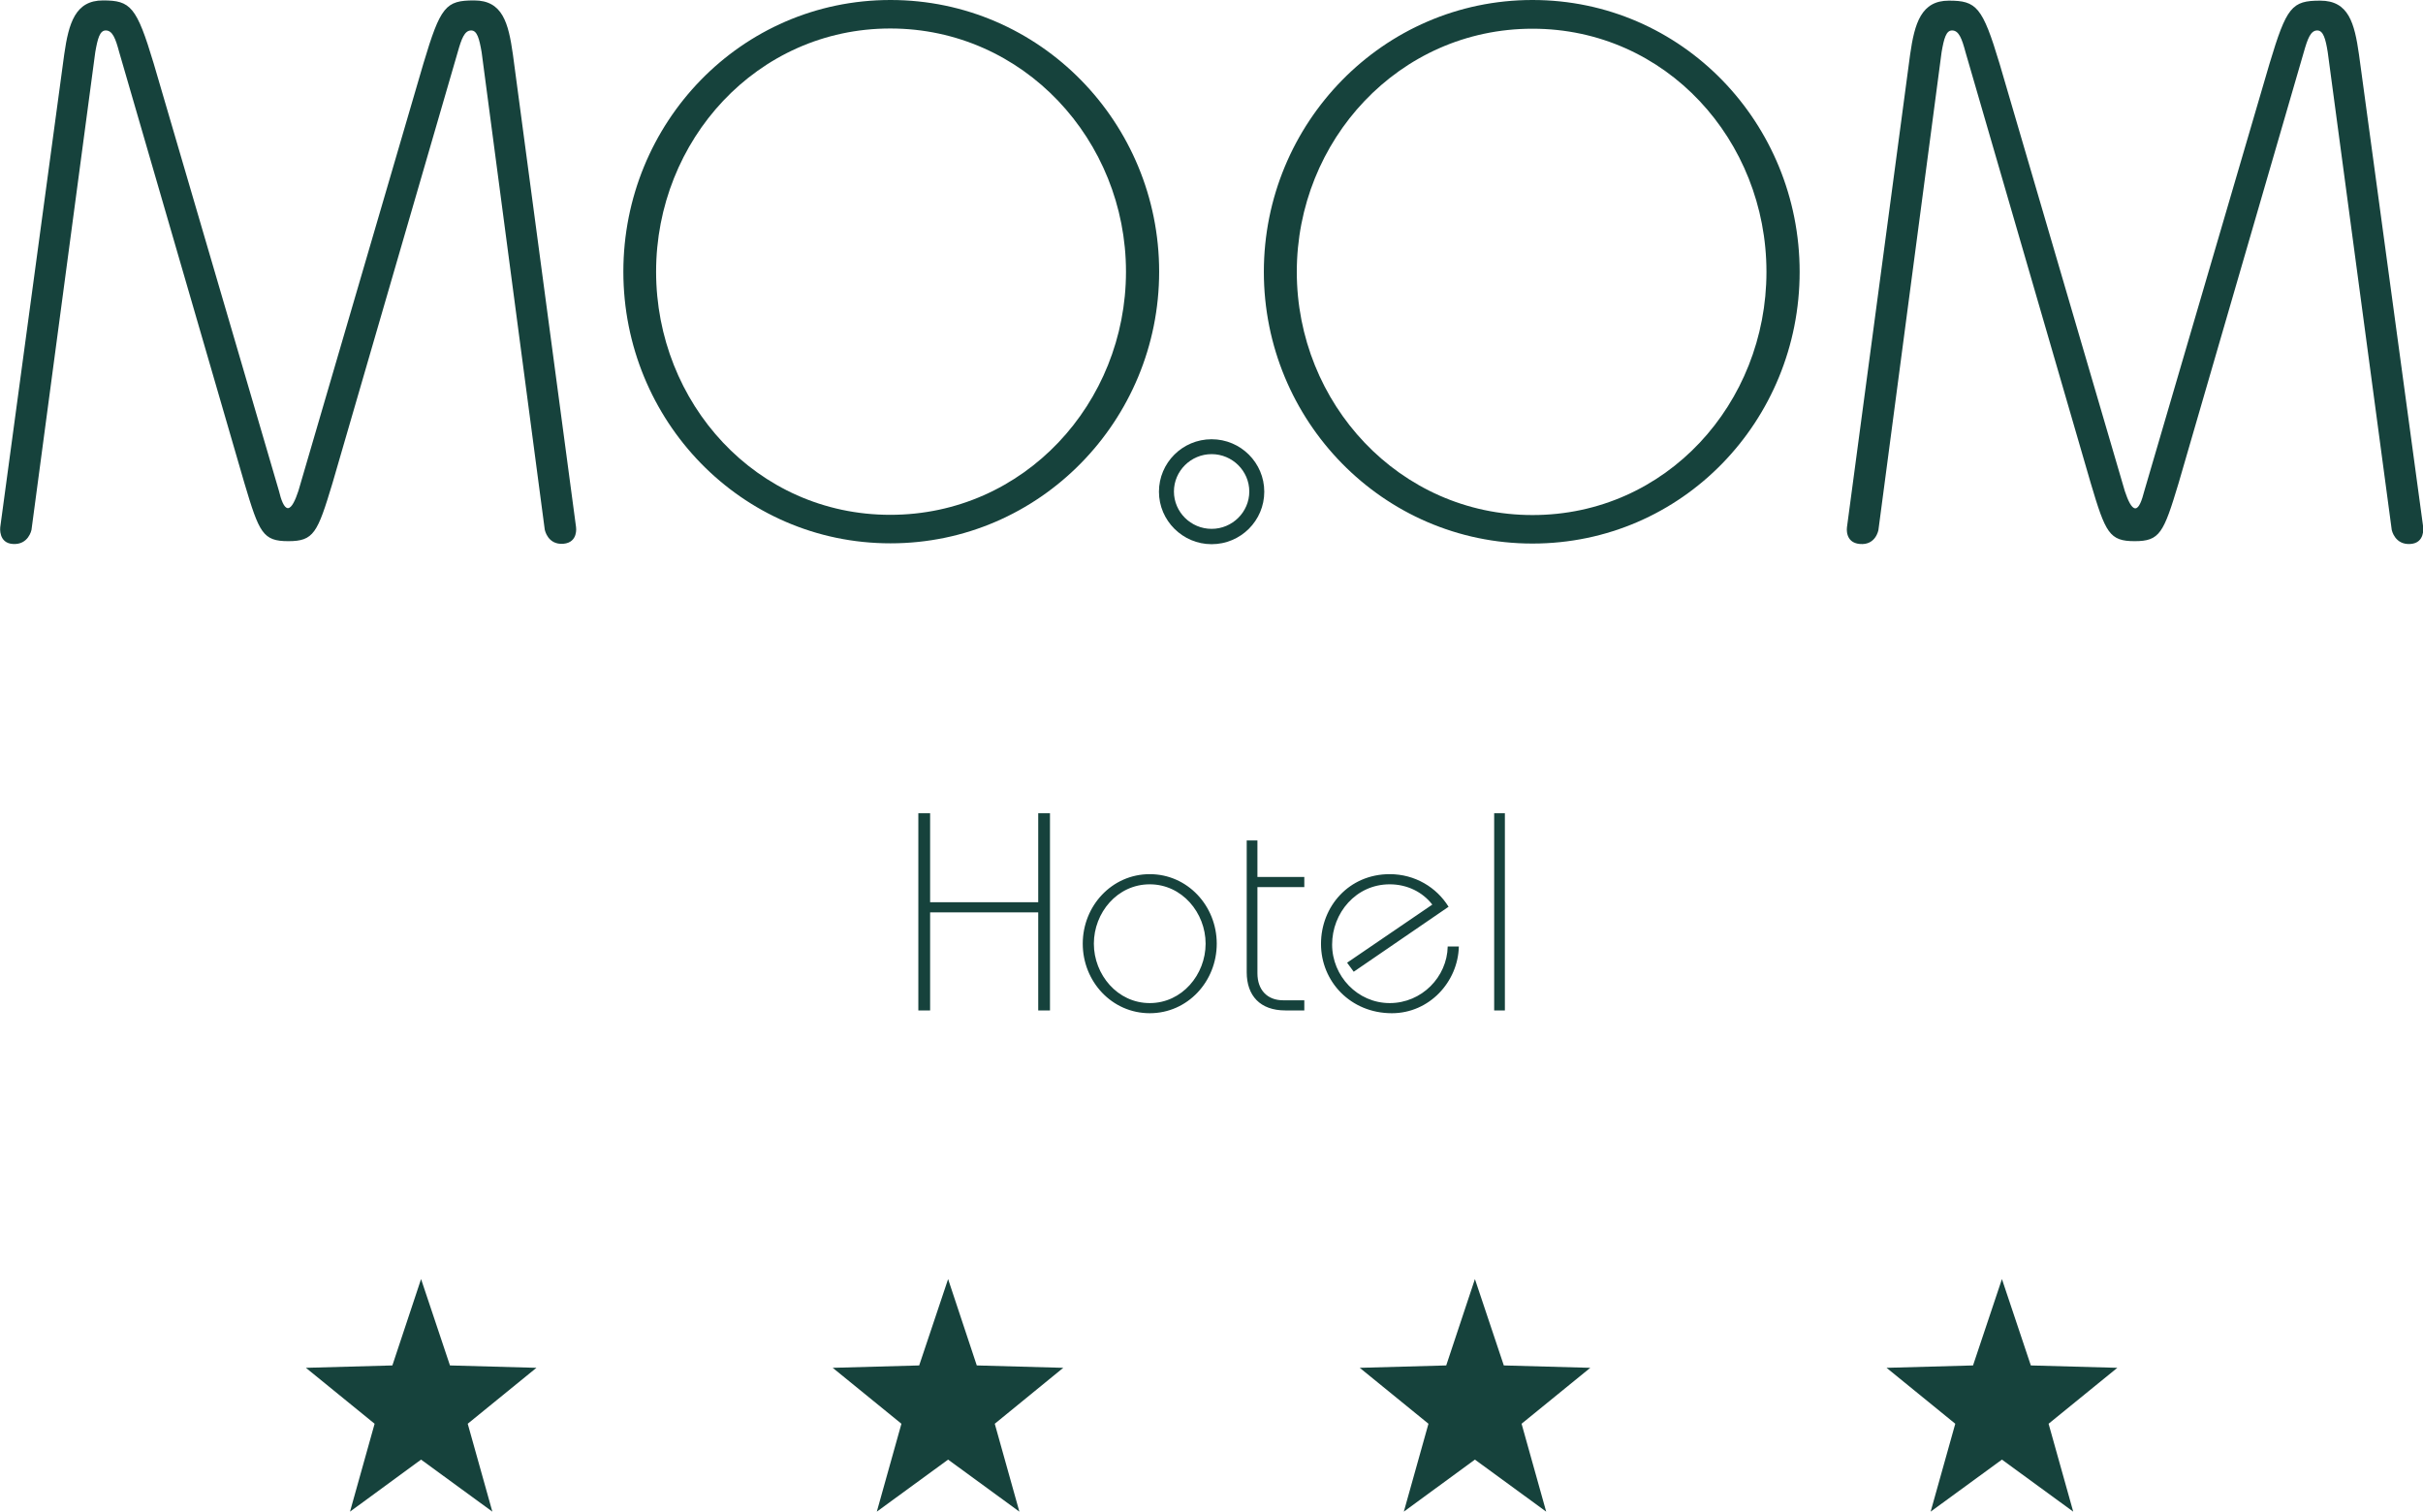
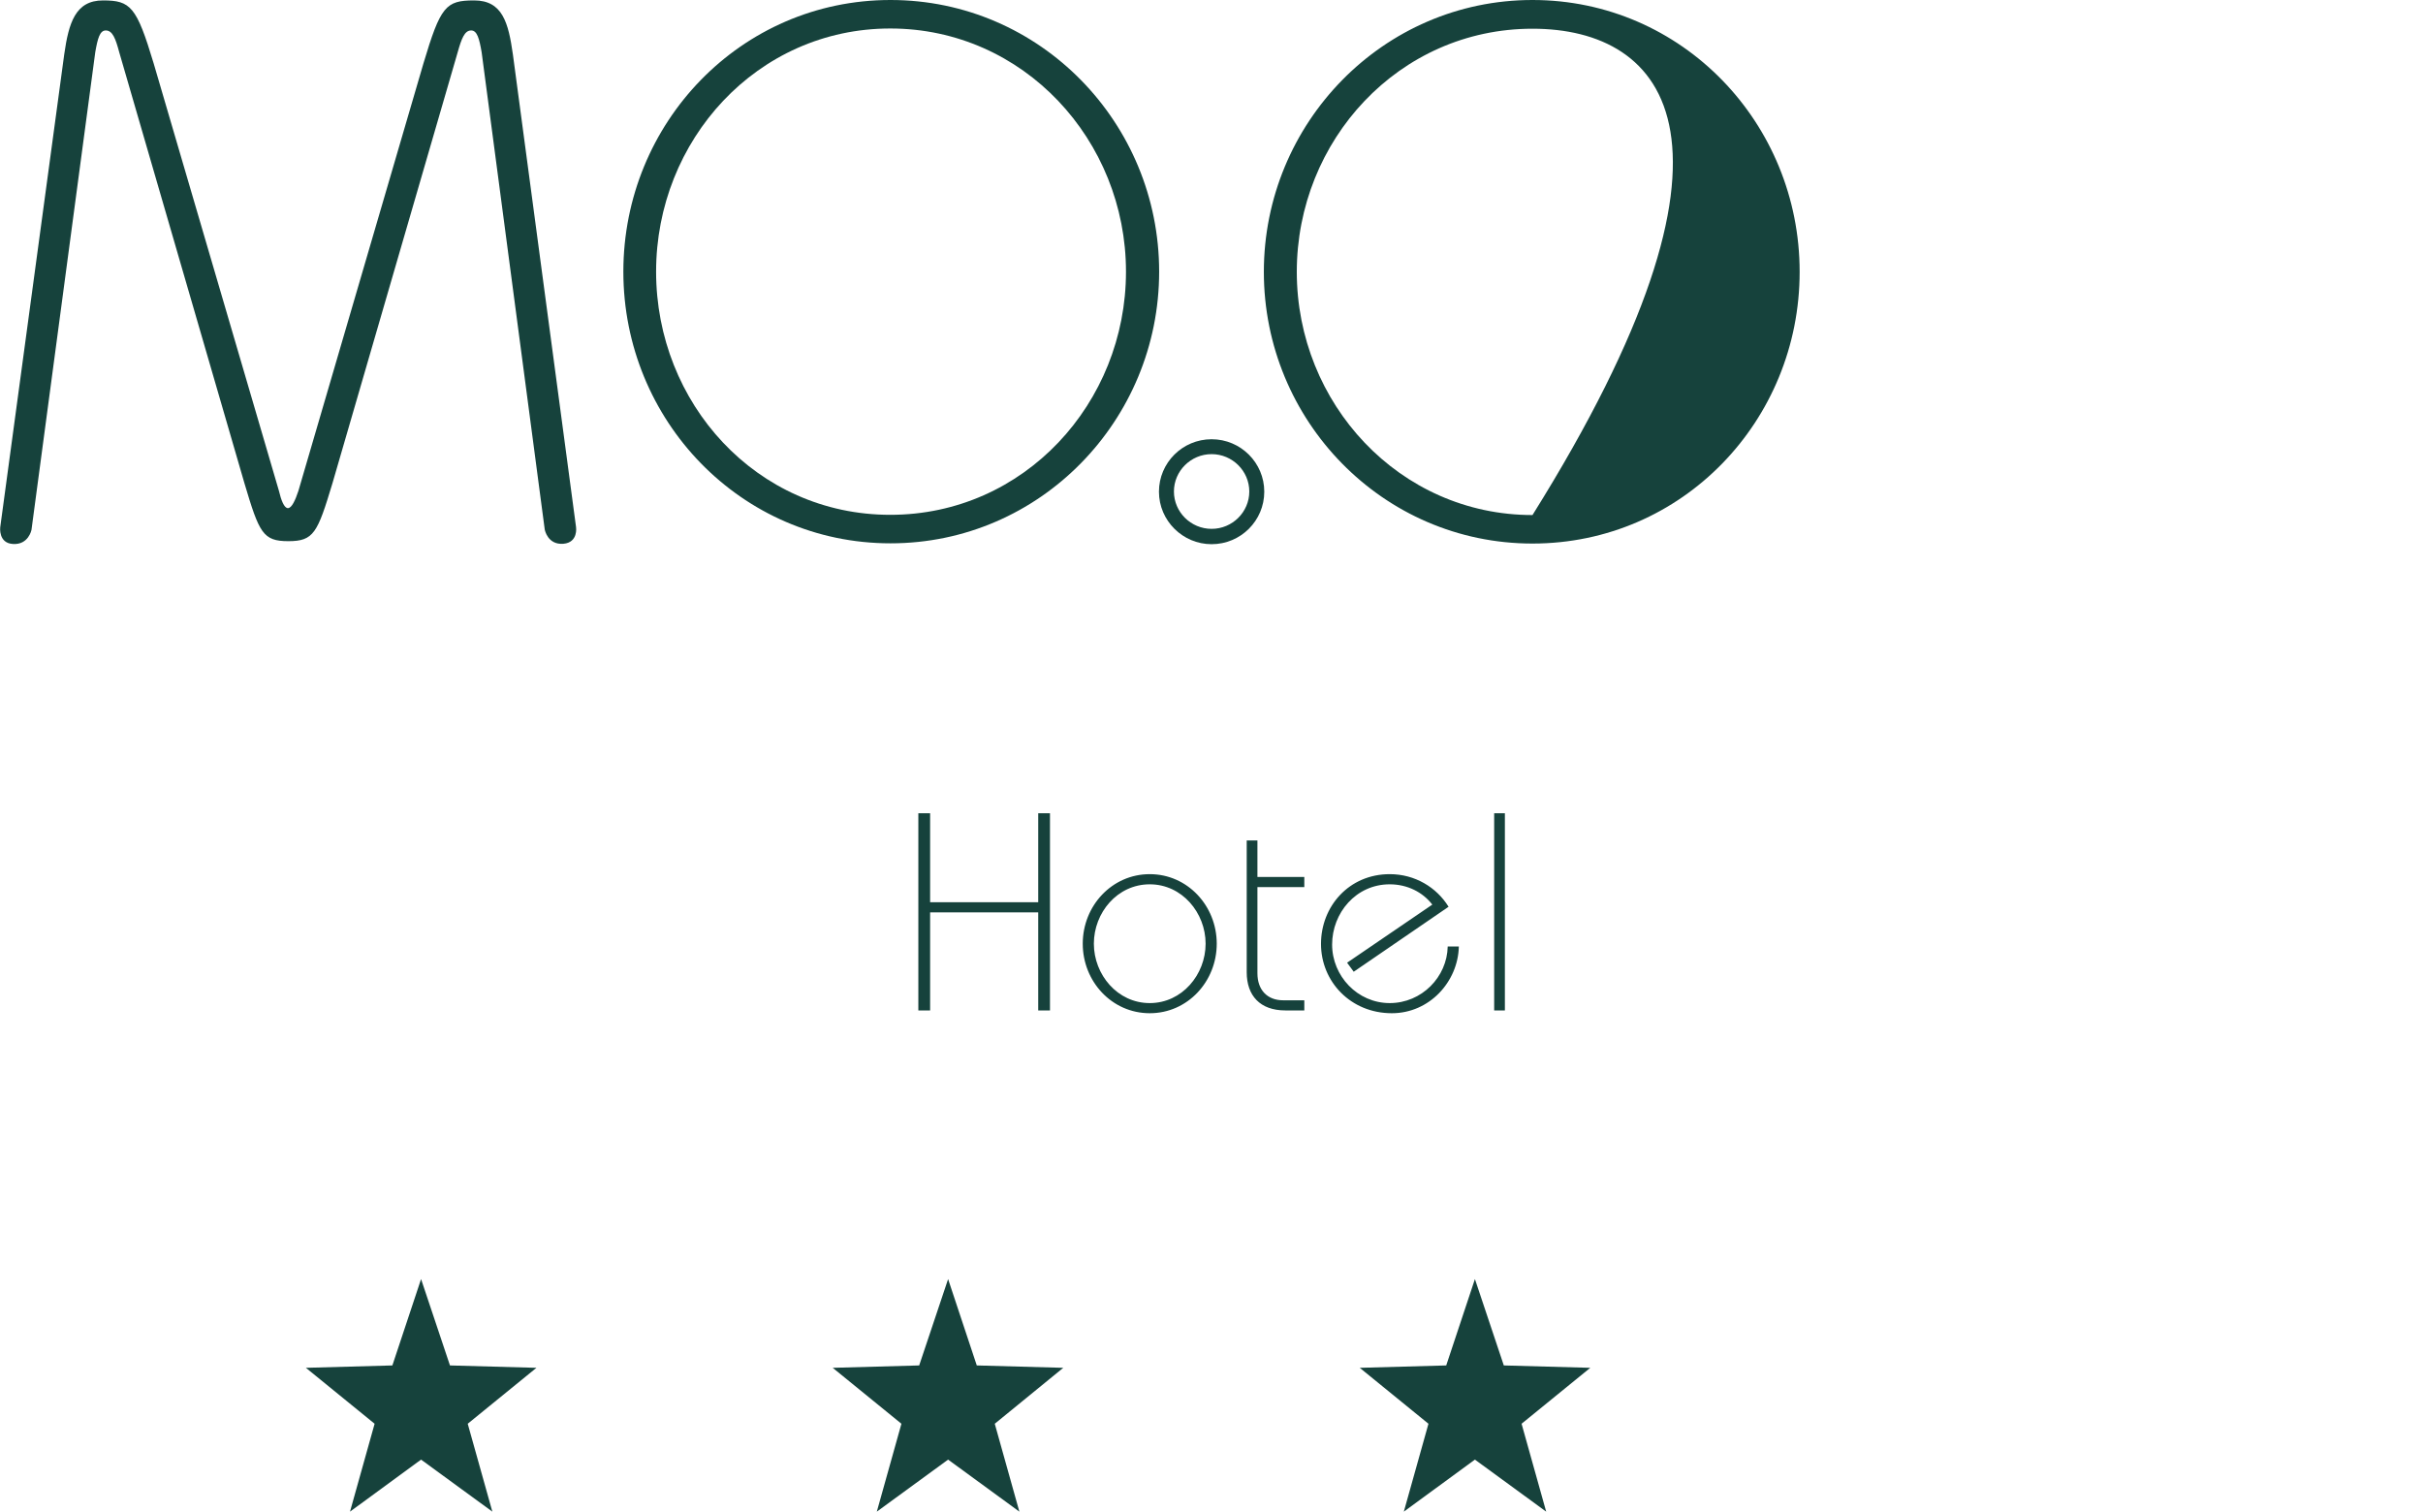
<svg xmlns="http://www.w3.org/2000/svg" width="109" height="68" viewBox="0 0 109 68" fill="none">
  <g clip-path="url(#clip0_16_189)">
    <path fill-rule="evenodd" clip-rule="evenodd" d="M67.216 45.453H67.698V36.584H67.216V45.453ZM60.909 43.705L65.165 40.79C64.626 39.916 63.653 39.323 62.517 39.323C60.687 39.323 59.426 40.771 59.426 42.461C59.426 44.151 60.755 45.579 62.613 45.579C64.298 45.579 65.589 44.171 65.627 42.578H65.126C65.098 43.947 63.961 45.123 62.517 45.123C61.072 45.123 59.926 43.909 59.926 42.49C59.926 41.072 60.995 39.78 62.517 39.78C63.306 39.78 64 40.13 64.433 40.693L60.6 43.306L60.899 43.714L60.909 43.705ZM56.566 37.808H56.084V43.734C56.084 44.793 56.691 45.453 57.818 45.453H58.675V44.997H57.721C57.018 44.997 56.566 44.54 56.566 43.782V39.906H58.675V39.45H56.566V37.798V37.808ZM51.722 39.323C50.017 39.323 48.708 40.751 48.708 42.451C48.708 44.151 50.017 45.579 51.722 45.579C53.426 45.579 54.736 44.151 54.736 42.451C54.736 40.751 53.426 39.323 51.722 39.323ZM51.722 39.78C53.176 39.78 54.235 41.062 54.235 42.451C54.235 43.841 53.176 45.123 51.722 45.123C50.268 45.123 49.208 43.841 49.208 42.451C49.208 41.062 50.258 39.78 51.722 39.78ZM41.842 45.453V41.043H46.705V45.453H47.234V36.584H46.705V40.586H41.842V36.584H41.312V45.453H41.842Z" fill="#16423C" />
    <path fill-rule="evenodd" clip-rule="evenodd" d="M24.508 23.839L21.667 2.351C21.561 1.739 21.465 1.37 21.195 1.37C20.897 1.37 20.762 1.739 20.589 2.351L14.955 21.741C14.281 23.975 14.117 24.344 12.971 24.344C11.825 24.344 11.662 23.975 10.997 21.741L5.364 2.351C5.2 1.739 5.065 1.37 4.757 1.37C4.487 1.37 4.391 1.739 4.285 2.351L1.416 23.839C1.416 23.839 1.281 24.519 0.578 24.47C-0.077 24.431 0.01 23.722 0.01 23.722L2.889 2.448C3.091 1.03 3.39 0.019 4.632 0.019C5.874 0.019 6.144 0.291 6.914 2.856L12.548 22.081C12.644 22.489 12.779 22.858 12.952 22.858C13.126 22.858 13.289 22.489 13.424 22.081L19.048 2.856C19.818 0.282 20.049 0.019 21.33 0.019C22.611 0.019 22.871 1.03 23.073 2.448L25.914 23.713C25.914 23.713 26.02 24.402 25.346 24.461C24.633 24.519 24.508 23.829 24.508 23.829" fill="#16423C" />
    <path fill-rule="evenodd" clip-rule="evenodd" d="M50.653 12.221C50.653 6.314 46.05 1.282 40.05 1.282C34.051 1.282 29.515 6.314 29.515 12.221C29.515 18.127 34.022 23.159 40.05 23.159C46.079 23.159 50.653 18.127 50.653 12.221ZM28.042 12.221C28.042 5.537 33.319 0 40.06 0C46.801 0 52.145 5.537 52.145 12.221C52.145 18.904 46.791 24.441 40.06 24.441C33.329 24.441 28.042 18.904 28.042 12.221Z" fill="#16423C" />
    <path fill-rule="evenodd" clip-rule="evenodd" d="M54.505 20.429C53.571 20.429 52.81 21.187 52.81 22.11C52.81 23.033 53.571 23.79 54.505 23.79C55.439 23.79 56.2 23.033 56.2 22.11C56.2 21.187 55.439 20.429 54.505 20.429ZM54.505 24.48C53.205 24.48 52.136 23.421 52.136 22.119C52.136 20.818 53.195 19.759 54.505 19.759C55.815 19.759 56.874 20.818 56.874 22.119C56.874 23.421 55.815 24.48 54.505 24.48Z" fill="#16423C" />
-     <path fill-rule="evenodd" clip-rule="evenodd" d="M83.664 24.47C82.98 24.412 83.086 23.722 83.086 23.722L85.927 2.458C86.129 1.039 86.428 0.029 87.67 0.029C88.912 0.029 89.182 0.301 89.952 2.866L95.586 22.09C95.721 22.498 95.884 22.867 96.058 22.867C96.231 22.867 96.356 22.498 96.462 22.09L102.095 2.866C102.866 0.301 103.097 0.029 104.378 0.029C105.658 0.029 105.918 1.039 106.121 2.458L109.01 23.722C109.01 23.722 109.096 24.431 108.432 24.47C107.729 24.519 107.594 23.839 107.594 23.839L104.715 2.351C104.618 1.739 104.512 1.37 104.243 1.37C103.944 1.37 103.81 1.739 103.636 2.351L98.003 21.741C97.329 23.975 97.165 24.344 96.029 24.344C94.892 24.344 94.719 23.975 94.055 21.741L88.421 2.351C88.257 1.739 88.123 1.37 87.814 1.37C87.545 1.37 87.448 1.739 87.343 2.351L84.502 23.839C84.502 23.839 84.386 24.538 83.664 24.47Z" fill="#16423C" />
-     <path fill-rule="evenodd" clip-rule="evenodd" d="M68.94 23.169C74.968 23.169 79.465 18.137 79.465 12.23C79.465 6.324 74.959 1.292 68.94 1.292C62.921 1.292 58.337 6.324 58.337 12.23C58.337 18.137 62.941 23.169 68.94 23.169ZM68.94 24.451C62.199 24.451 56.855 18.914 56.855 12.23C56.855 5.547 62.209 0 68.94 0C75.671 0 80.958 5.537 80.958 12.23C80.958 18.923 75.681 24.451 68.94 24.451Z" fill="#16423C" />
+     <path fill-rule="evenodd" clip-rule="evenodd" d="M68.94 23.169C79.465 6.324 74.959 1.292 68.94 1.292C62.921 1.292 58.337 6.324 58.337 12.23C58.337 18.137 62.941 23.169 68.94 23.169ZM68.94 24.451C62.199 24.451 56.855 18.914 56.855 12.23C56.855 5.547 62.209 0 68.94 0C75.671 0 80.958 5.537 80.958 12.23C80.958 18.923 75.681 24.451 68.94 24.451Z" fill="#16423C" />
    <path fill-rule="evenodd" clip-rule="evenodd" d="M17.651 61.423L13.761 61.53L16.852 64.046L15.745 68L18.942 65.659L22.149 68L21.041 64.046L24.132 61.53L20.242 61.423L18.942 57.538L17.651 61.423Z" fill="#16423C" />
    <path fill-rule="evenodd" clip-rule="evenodd" d="M41.35 61.423L37.46 61.53L40.551 64.046L39.444 68L42.651 65.659L45.857 68L44.75 64.046L47.831 61.53L43.941 61.423L42.651 57.538L41.35 61.423Z" fill="#16423C" />
    <path fill-rule="evenodd" clip-rule="evenodd" d="M65.059 61.423L61.169 61.53L64.26 64.046L63.152 68L66.35 65.659L69.556 68L68.449 64.046L71.54 61.53L67.65 61.423L66.35 57.538L65.059 61.423Z" fill="#16423C" />
-     <path fill-rule="evenodd" clip-rule="evenodd" d="M88.758 61.423L84.868 61.53L87.959 64.046L86.851 68L90.058 65.659L93.265 68L92.157 64.046L95.249 61.53L91.358 61.423L90.058 57.538L88.758 61.423Z" fill="#16423C" />
  </g>
  <defs>
    <clipPath id="clip0_16_189">
      <rect width="109" height="68" fill="white" />
    </clipPath>
  </defs>
</svg>